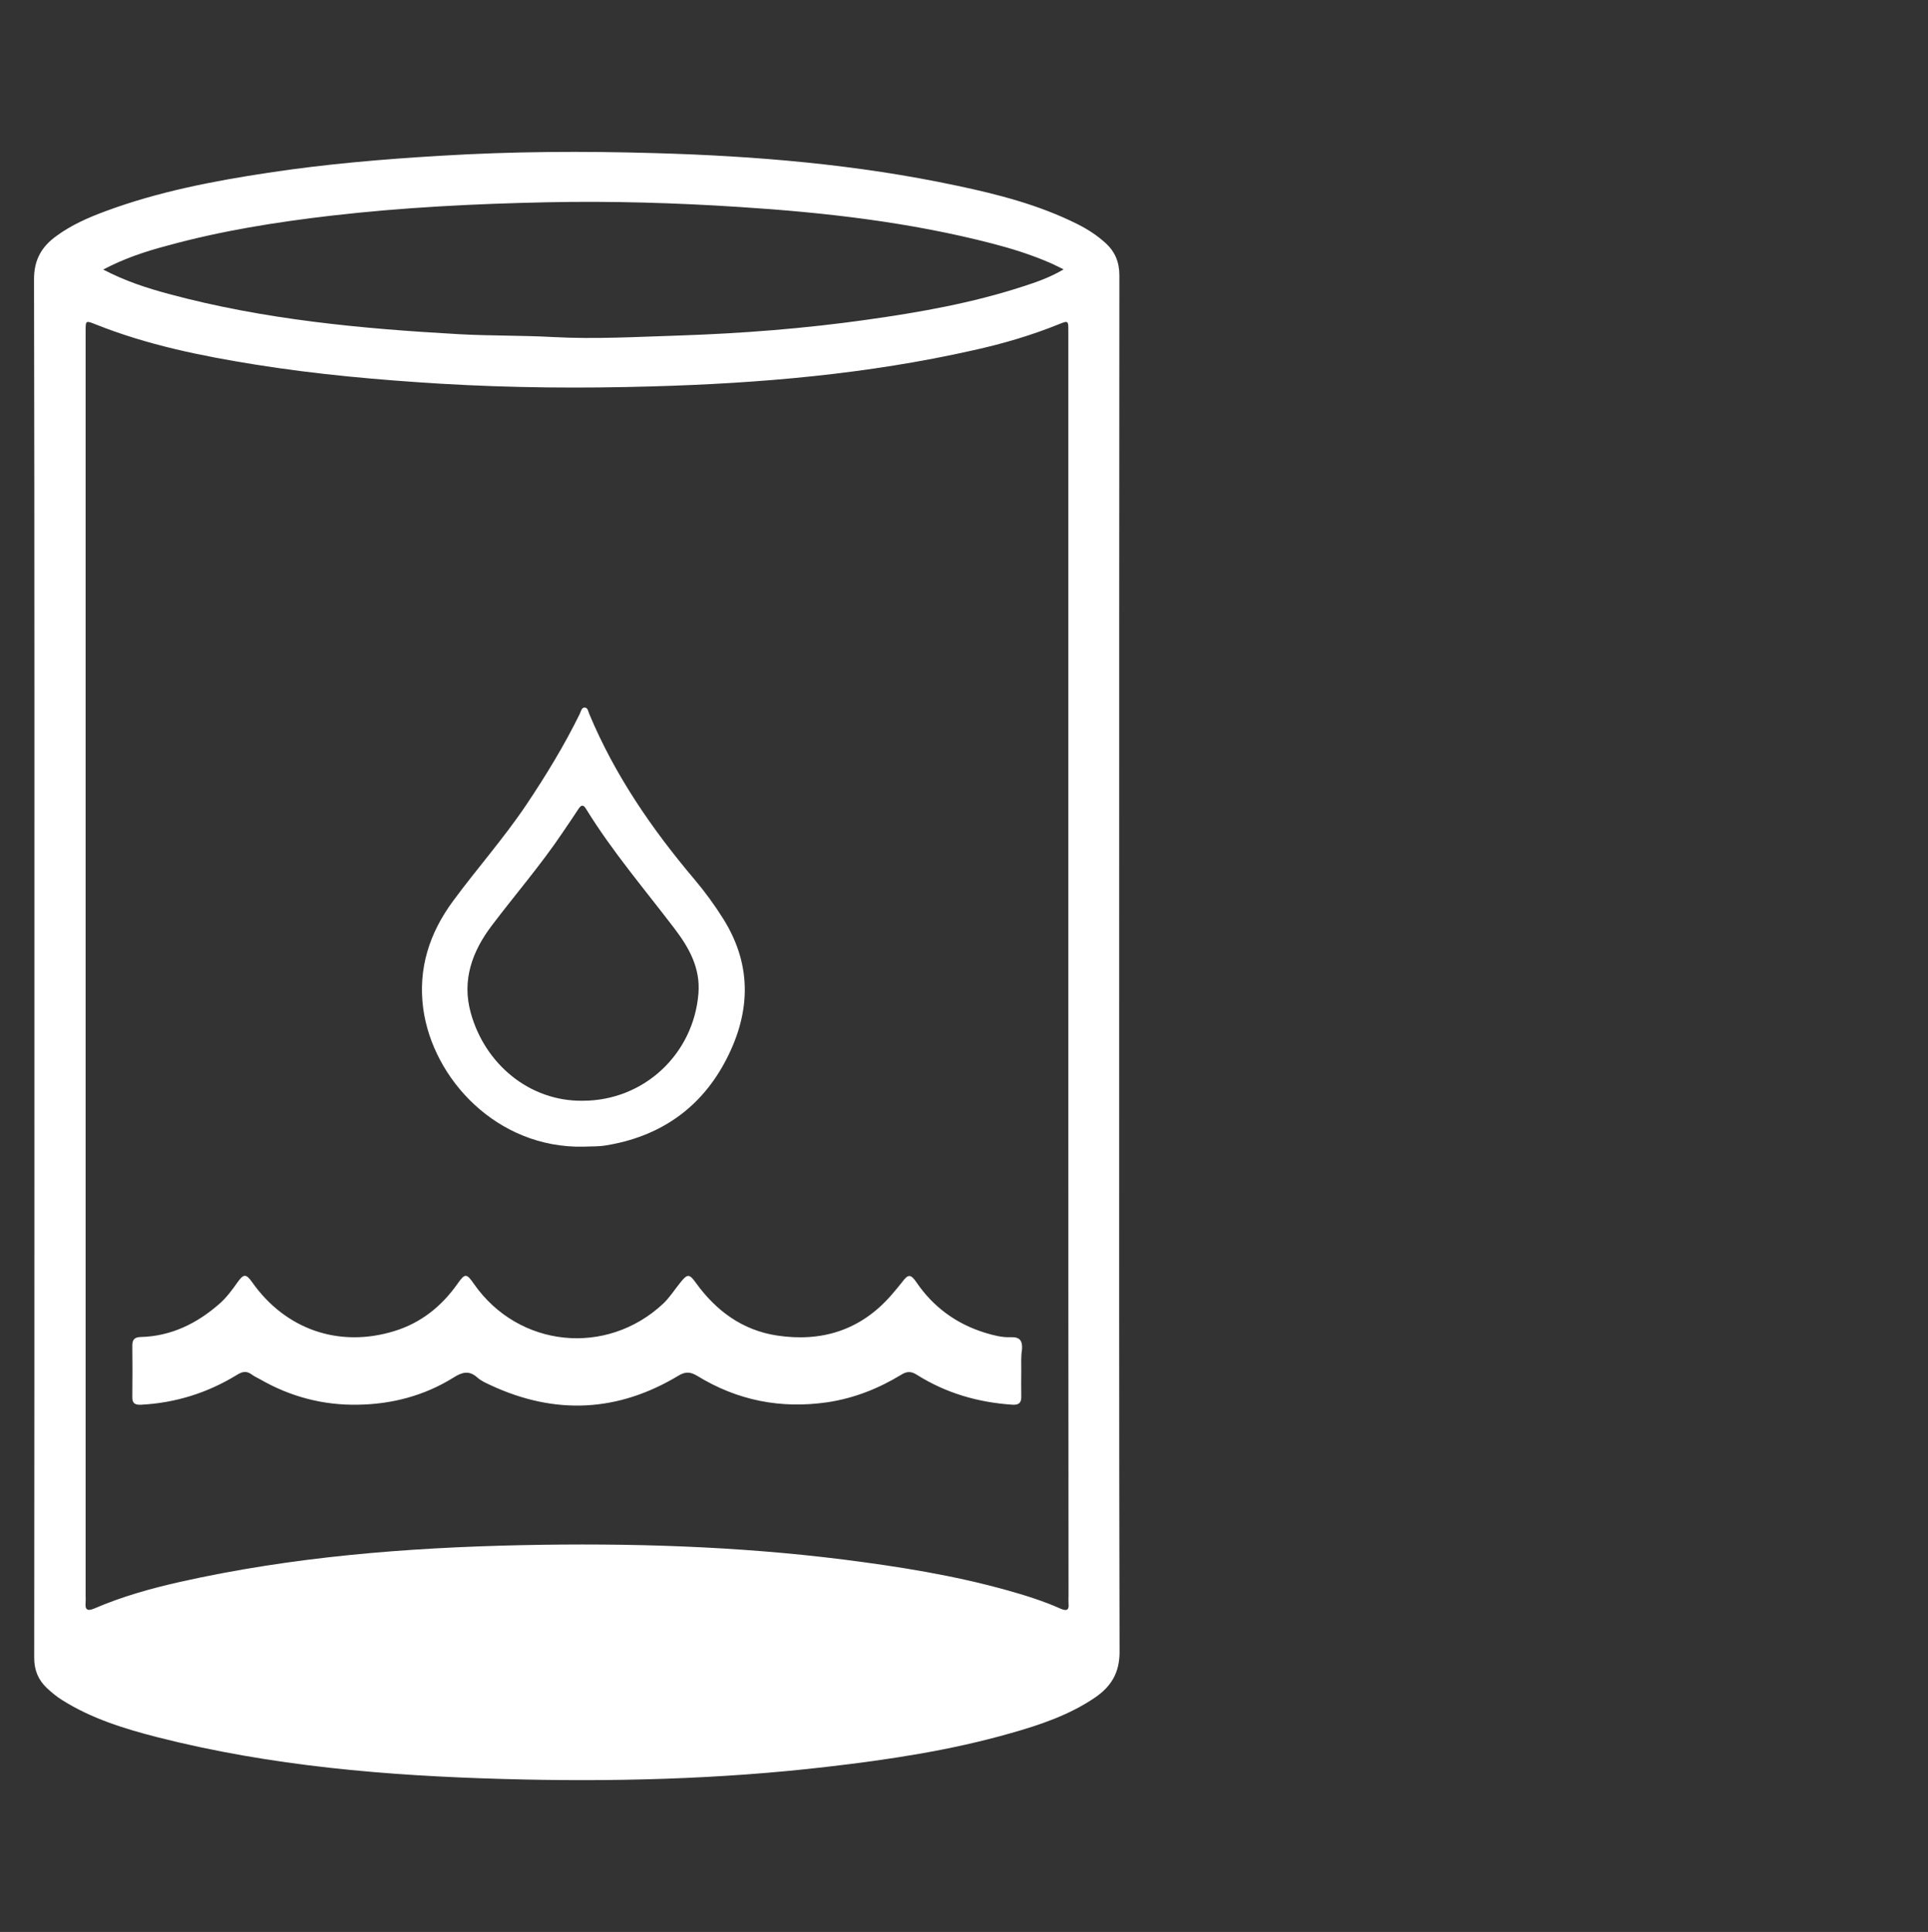
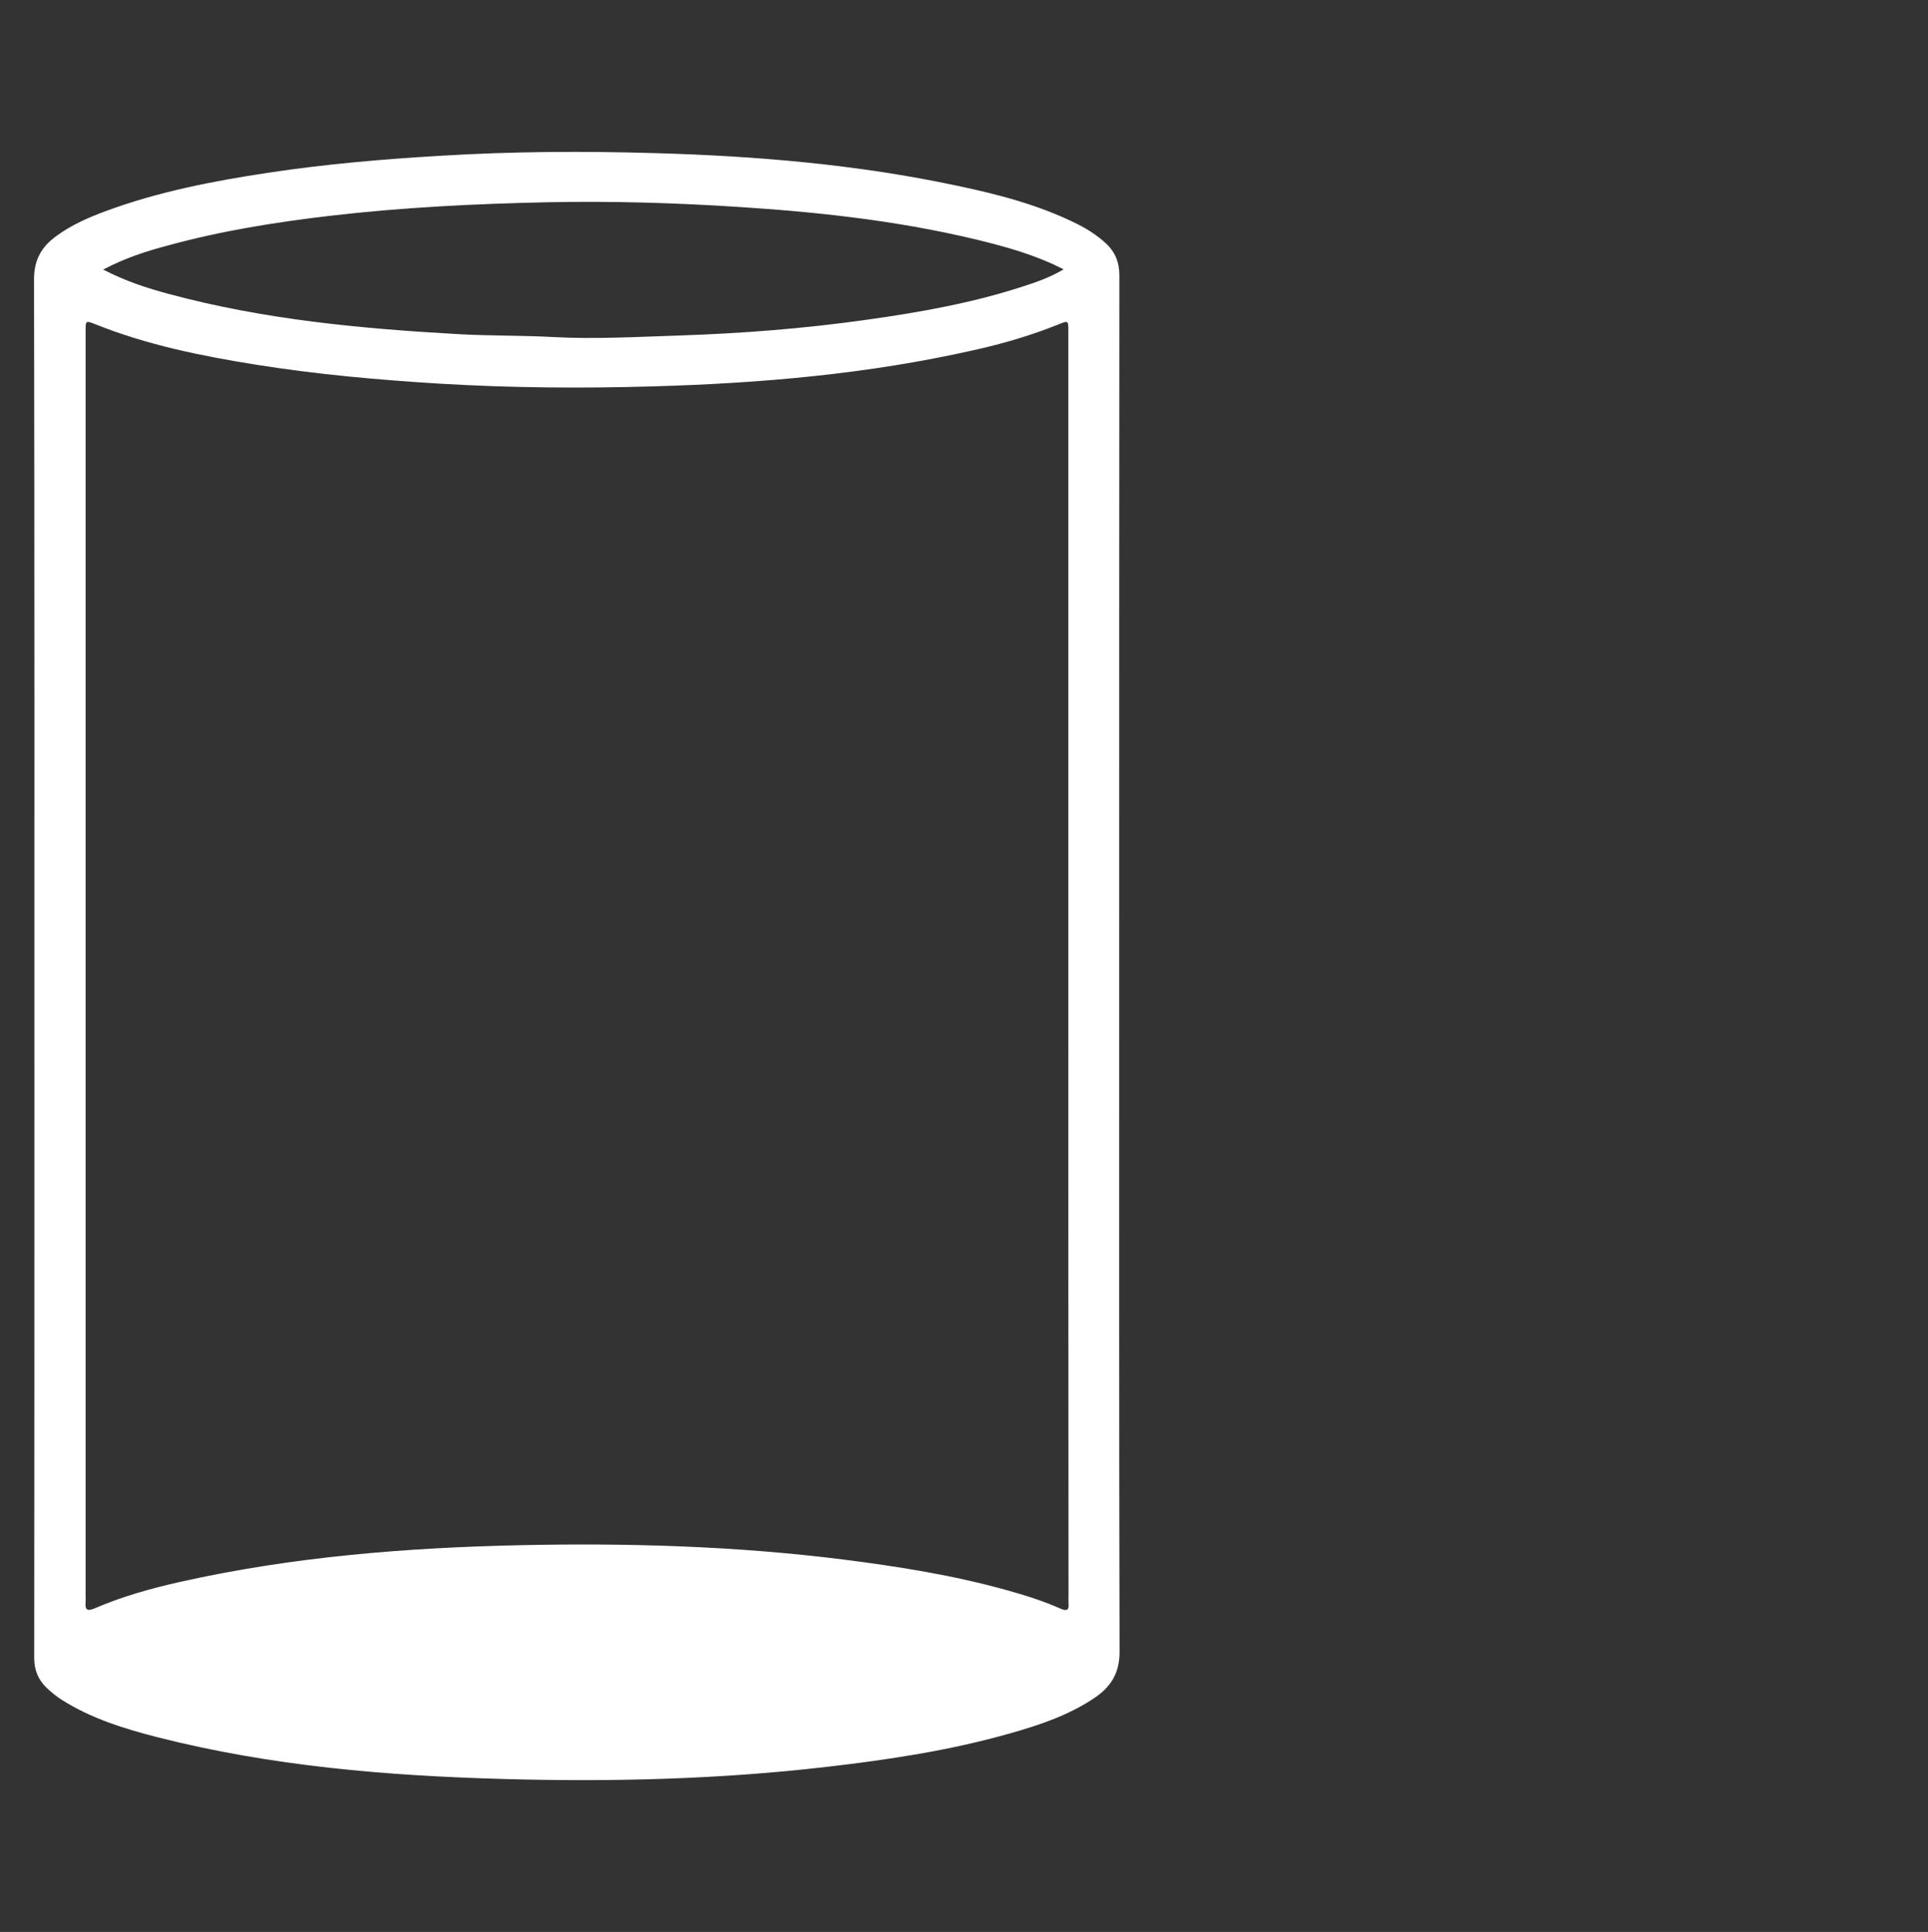
<svg xmlns="http://www.w3.org/2000/svg" version="1.1" id="Layer_1" x="0px" y="0px" viewBox="212 -91.1 1020 1022" style="enable-background:new 212 -91.1 1020 1022;" xml:space="preserve">
  <rect x="212" y="-91.1" width="1020" height="1022" fill="#333333" stroke="none" />
  <style type="text/css">
	.st0{fill:#FFFFFF;}
</style>
  <g>
    <g>
      <path class="st0" d="M804.1,419.8c0,121-0.1,242,0.2,363c0,11.2-4.6,18.4-13.1,24.2c-13.6,9.2-29,14.4-44.6,18.8    c-31.9,9.1-64.5,14-97.4,17.8c-56.8,6.6-113.8,8-170.9,6.4c-61.6-1.7-122.9-6.8-183-22.1c-17.6-4.5-35-9.9-50.5-19.7    c-2.9-1.8-5.5-4-8-6.3c-4.6-4.4-6.7-9.5-6.7-16c0.1-94.9,0.1-189.7,0.1-284.6c0-148.2,0.1-296.5-0.2-444.7    c0-10.4,4.1-17.3,11.9-22.9c7.9-5.8,16.8-9.7,26-13.1c27.8-10.3,56.8-15.9,85.9-20.3c30.3-4.6,60.8-7.2,91.3-9    c37.8-2.3,75.5-2.5,113.3-1.4c53.6,1.5,107.1,6,159.7,17.2c21.9,4.6,43.6,10.2,63.8,20.3c5.4,2.7,10.4,5.9,14.9,10    c5.1,4.6,7.4,10.1,7.4,17.2C804.1,176.2,804.1,298,804.1,419.8z M777.2,419.8c0-56.4,0-112.9,0-169.3c0-55.5,0-110.9,0-166.4    c0-5.7,0-5.7-5.2-3.6c-14.6,5.9-29.7,10.3-45.1,13.7c-55.9,12.6-112.7,17.5-169.7,19.1c-37.3,1.1-74.6,0.8-111.8-1.4    c-32.9-2-65.6-4.9-98.1-10.1c-28.8-4.6-57.4-10.4-84.7-21.3c-5.3-2.1-5.3-2.1-5.3,3.5c0,1,0,1.9,0,2.9c0,222.1,0,444.1,0,666.2    c0,1.1,0.1,2.3,0,3.4c-0.4,3.9,0.8,4.9,4.6,3.3c14.6-6.3,29.9-10.6,45.5-14.1c59.4-13.3,119.8-18.1,180.4-19.4    c56.9-1.2,113.8,0.5,170.4,7.6c29.1,3.7,58.1,8.3,86.4,16.2c9.7,2.7,19.3,5.7,28.5,9.8c3.2,1.4,4.6,0.8,4.2-2.8    c-0.1-1.4,0-2.9,0-4.4C777.2,641.7,777.2,530.7,777.2,419.8z M266.6,51.5c11.7,6.1,23.1,9.8,34.7,12.9    C351.6,78,403.2,82.8,455,85.7c16.5,0.9,33.1,0.6,49.6,1.5c22.2,1.2,44.4-0.1,66.6-0.8c33.3-1.1,66.6-3.7,99.7-8.4    c27.8-3.9,55.4-8.8,82.1-17.5c7.2-2.3,14.4-4.8,21.7-9.1c-3.1-1.5-5.6-2.8-8-3.8c-9.6-4.1-19.5-7.2-29.5-9.8    c-43.9-11.4-88.8-16.5-134-19.4c-33.8-2.2-67.6-3.2-101.6-2.5c-38.3,0.8-76.4,2.7-114.4,7.1c-29.2,3.4-58.1,8-86.5,15.8    C289.4,41.8,278.1,45.4,266.6,51.5z" />
-       <path class="st0" d="M752.3,634.1c0,4.5-0.1,9.1,0,13.6c0.1,3.4-1.4,4.5-4.7,4.3c-18.1-1.2-35.1-6.1-50.5-15.8    c-3.1-2-5.4-1.9-8.4,0c-12,7.3-24.9,12.4-38.9,14.5c-24.7,3.6-47.7-0.9-69-14c-3.5-2.1-6.2-2.3-9.8-0.1    c-32.2,19.4-65.4,20.9-99.4,5.1c-2.5-1.2-5.1-2.3-7.1-4.1c-4.3-3.9-8.1-2.8-12.5,0c-15.4,9.6-32.5,14.1-50.4,14.4    c-18.5,0.4-36-4.2-52.1-13.5c-1.4-0.8-2.9-1.4-4.2-2.4c-2.7-2-4.9-1.8-7.9,0.1c-15.5,9.5-32.3,14.8-50.5,15.8    c-3.2,0.2-5-0.5-4.9-4.1c0.1-9.1,0.1-18.2,0-27.2c0-3.1,1.2-4.4,4.3-4.5c16.2-0.4,29.8-7.1,41.7-17.5c3.8-3.3,6.8-7.4,9.7-11.5    c3.2-4.5,4.5-4.5,7.7,0c17.7,25.1,46.1,34.9,75.4,25.8c13.9-4.3,24.8-13,33.2-24.9c4-5.7,4.8-5.7,8.8,0.1    c23.5,33.6,70,38.4,100,10.4c3.6-3.4,6.1-7.5,9.2-11.3c3.7-4.6,4.7-4.6,8.2,0.3c10.7,14.8,24.6,25,42.8,27.8    c23.7,3.6,44.3-2.8,60.4-21.2c2-2.3,4-4.7,5.9-7.1c3.1-4.2,4.5-4.3,7.5,0.1c9,13.2,21.2,22.1,36.5,26.8c4.4,1.3,8.8,2.5,13.4,2.3    c4.8-0.2,6.3,1.8,6,6.4C752.1,626.3,752.3,630.2,752.3,634.1z" />
-       <path class="st0" d="M520.6,515.5c-45.6,0.9-79.6-35.7-84.7-73.1c-2.8-21.2,3.3-40,15.9-57c12.6-17.1,26.7-33,38.6-50.7    c10.4-15.5,20.1-31.4,28.3-48.1c0.6-1.3,1-3.3,2.4-3.4c2-0.1,2.1,2.2,2.7,3.5c13.5,32.3,33.1,60.8,55.6,87.4    c5.5,6.5,10.6,13.5,15.2,20.8c16,25.5,14.3,51.3,0.5,76.6c-13.4,24.5-34.8,38.8-62.4,43.3C528.8,515.5,524.7,515.3,520.6,515.5z     M520.3,491.2c32.3,0,58.6-24.6,61.2-56.7c1.1-13.6-5-24.3-12.6-34.3c-15.9-20.9-33-40.9-46.8-63.3c-1.5-2.5-2.6-2.3-4.1,0    c-2.7,4.2-5.6,8.3-8.4,12.5c-11.5,17.1-25,32.7-37.4,49.1c-10.4,13.7-15.9,28.9-11.2,46C468.4,471.7,492.1,491.6,520.3,491.2z" />
    </g>
  </g>
</svg>